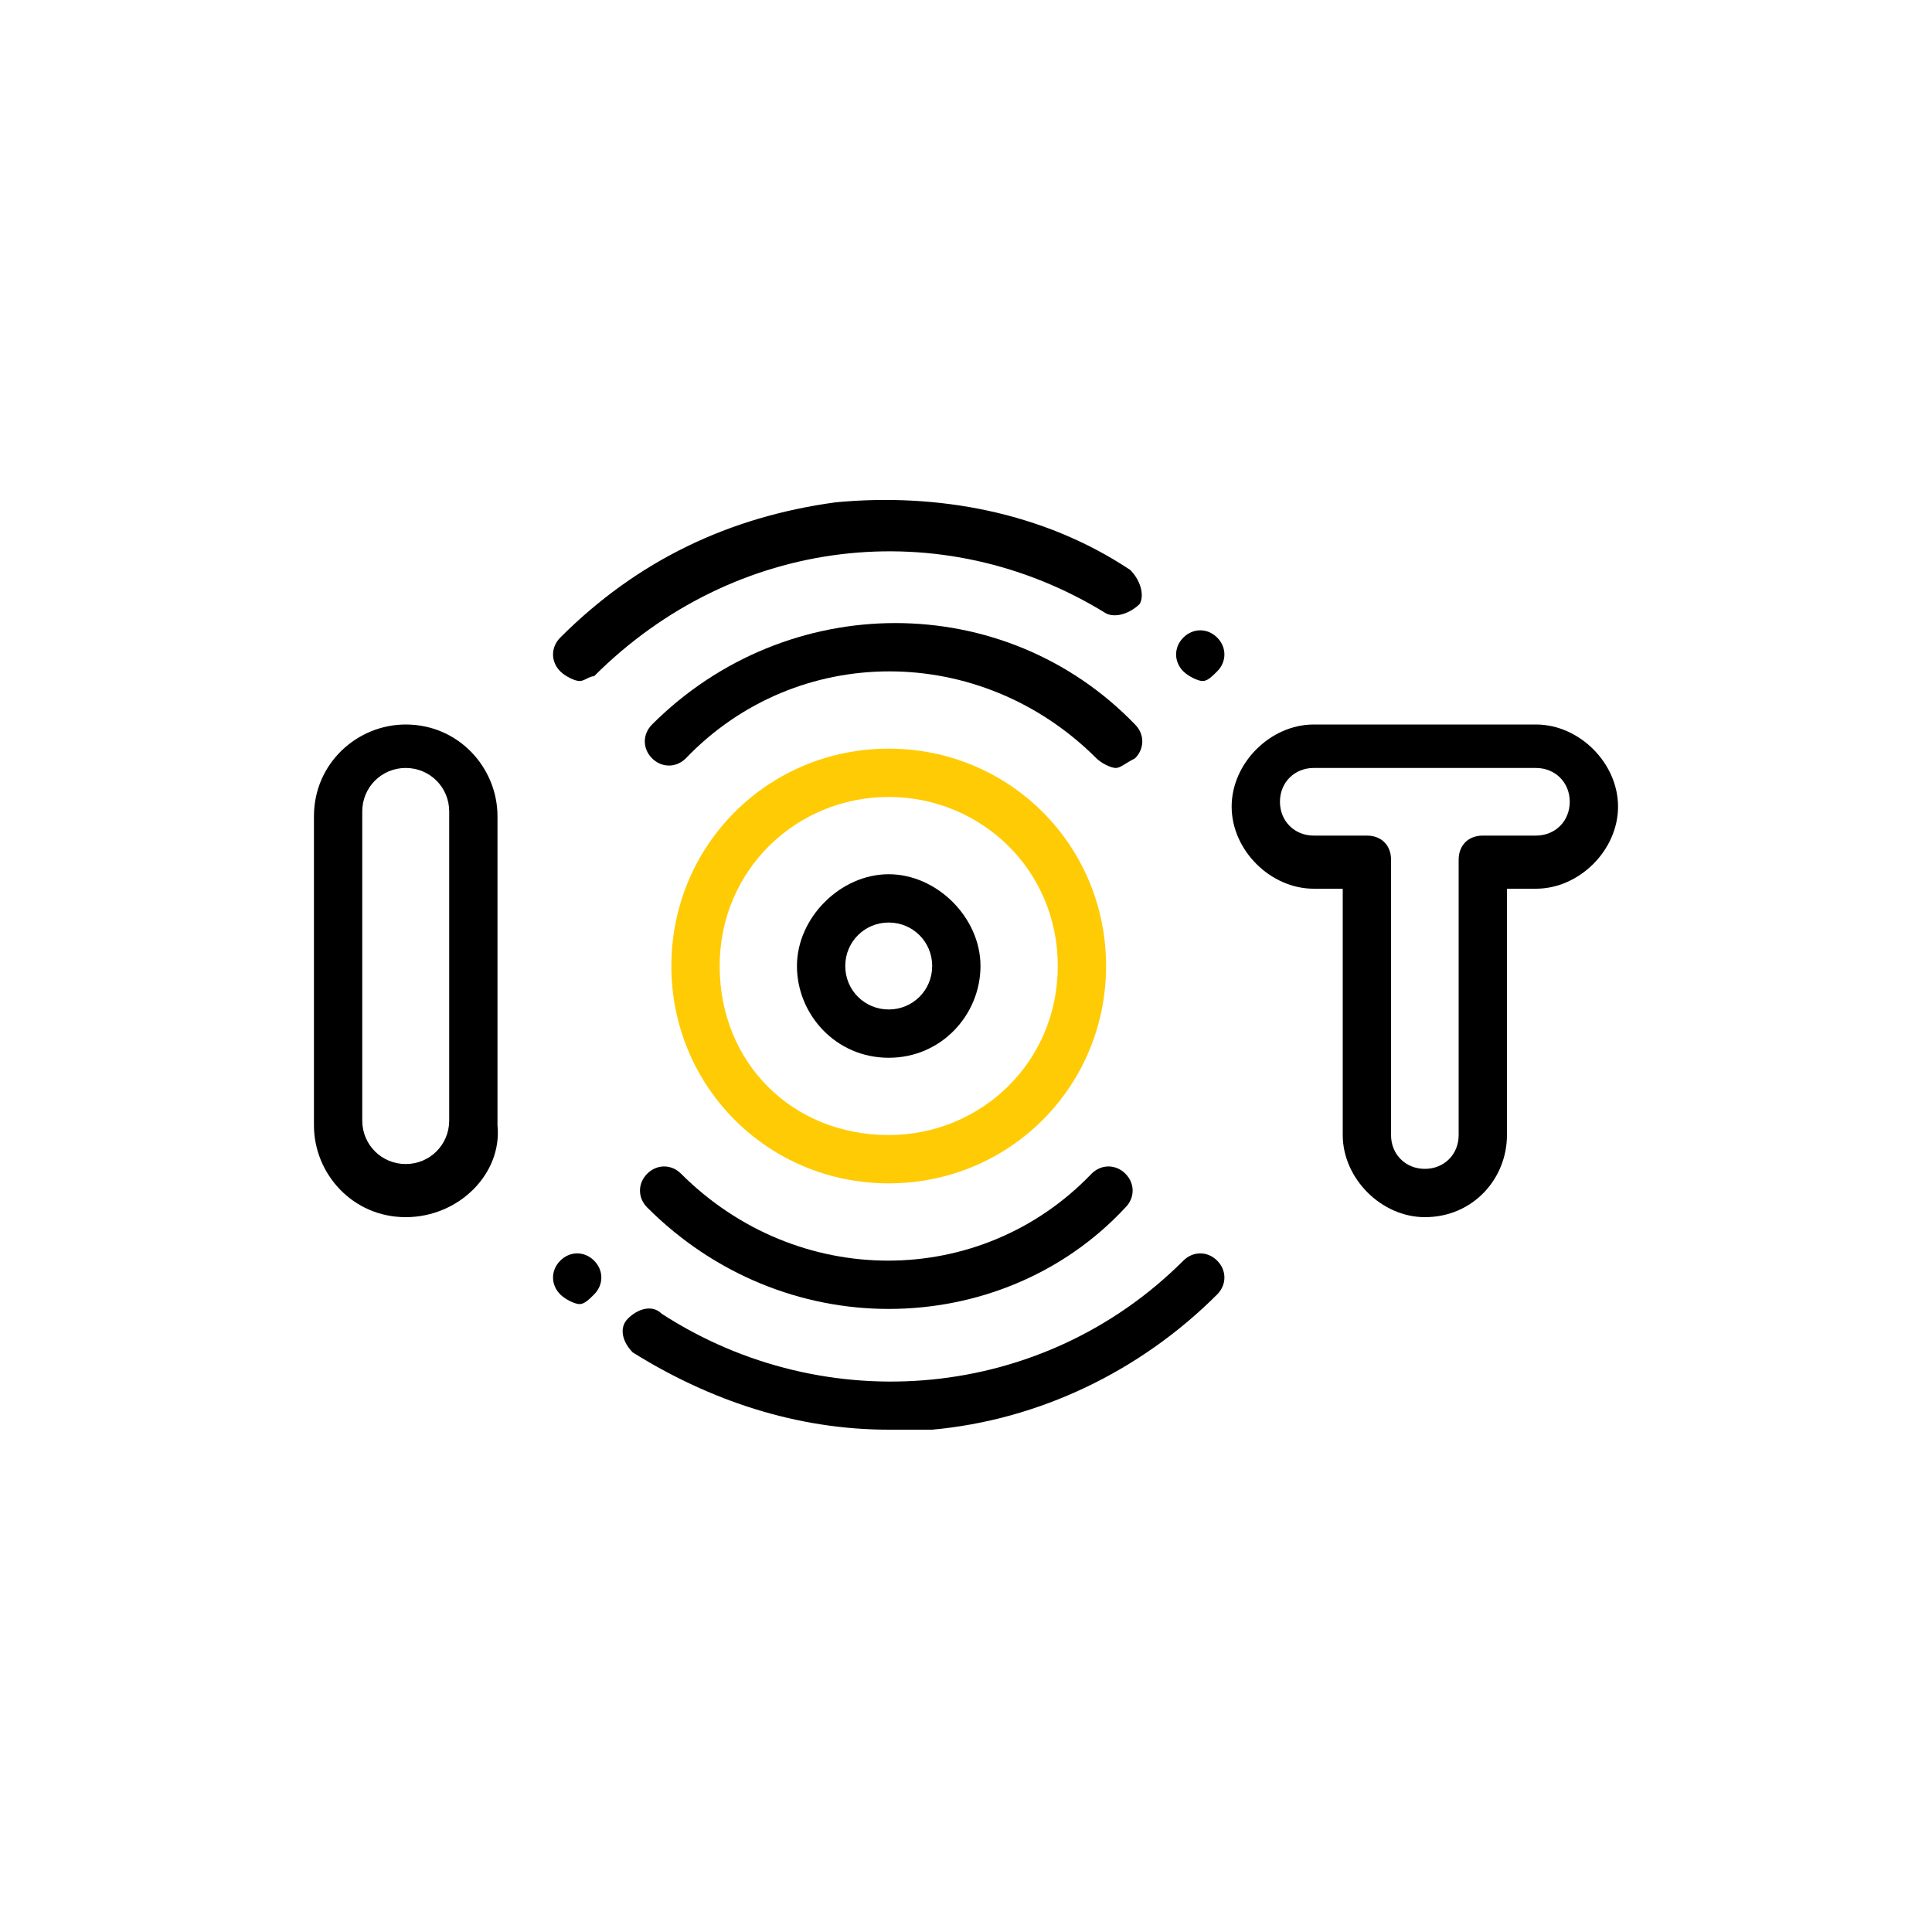
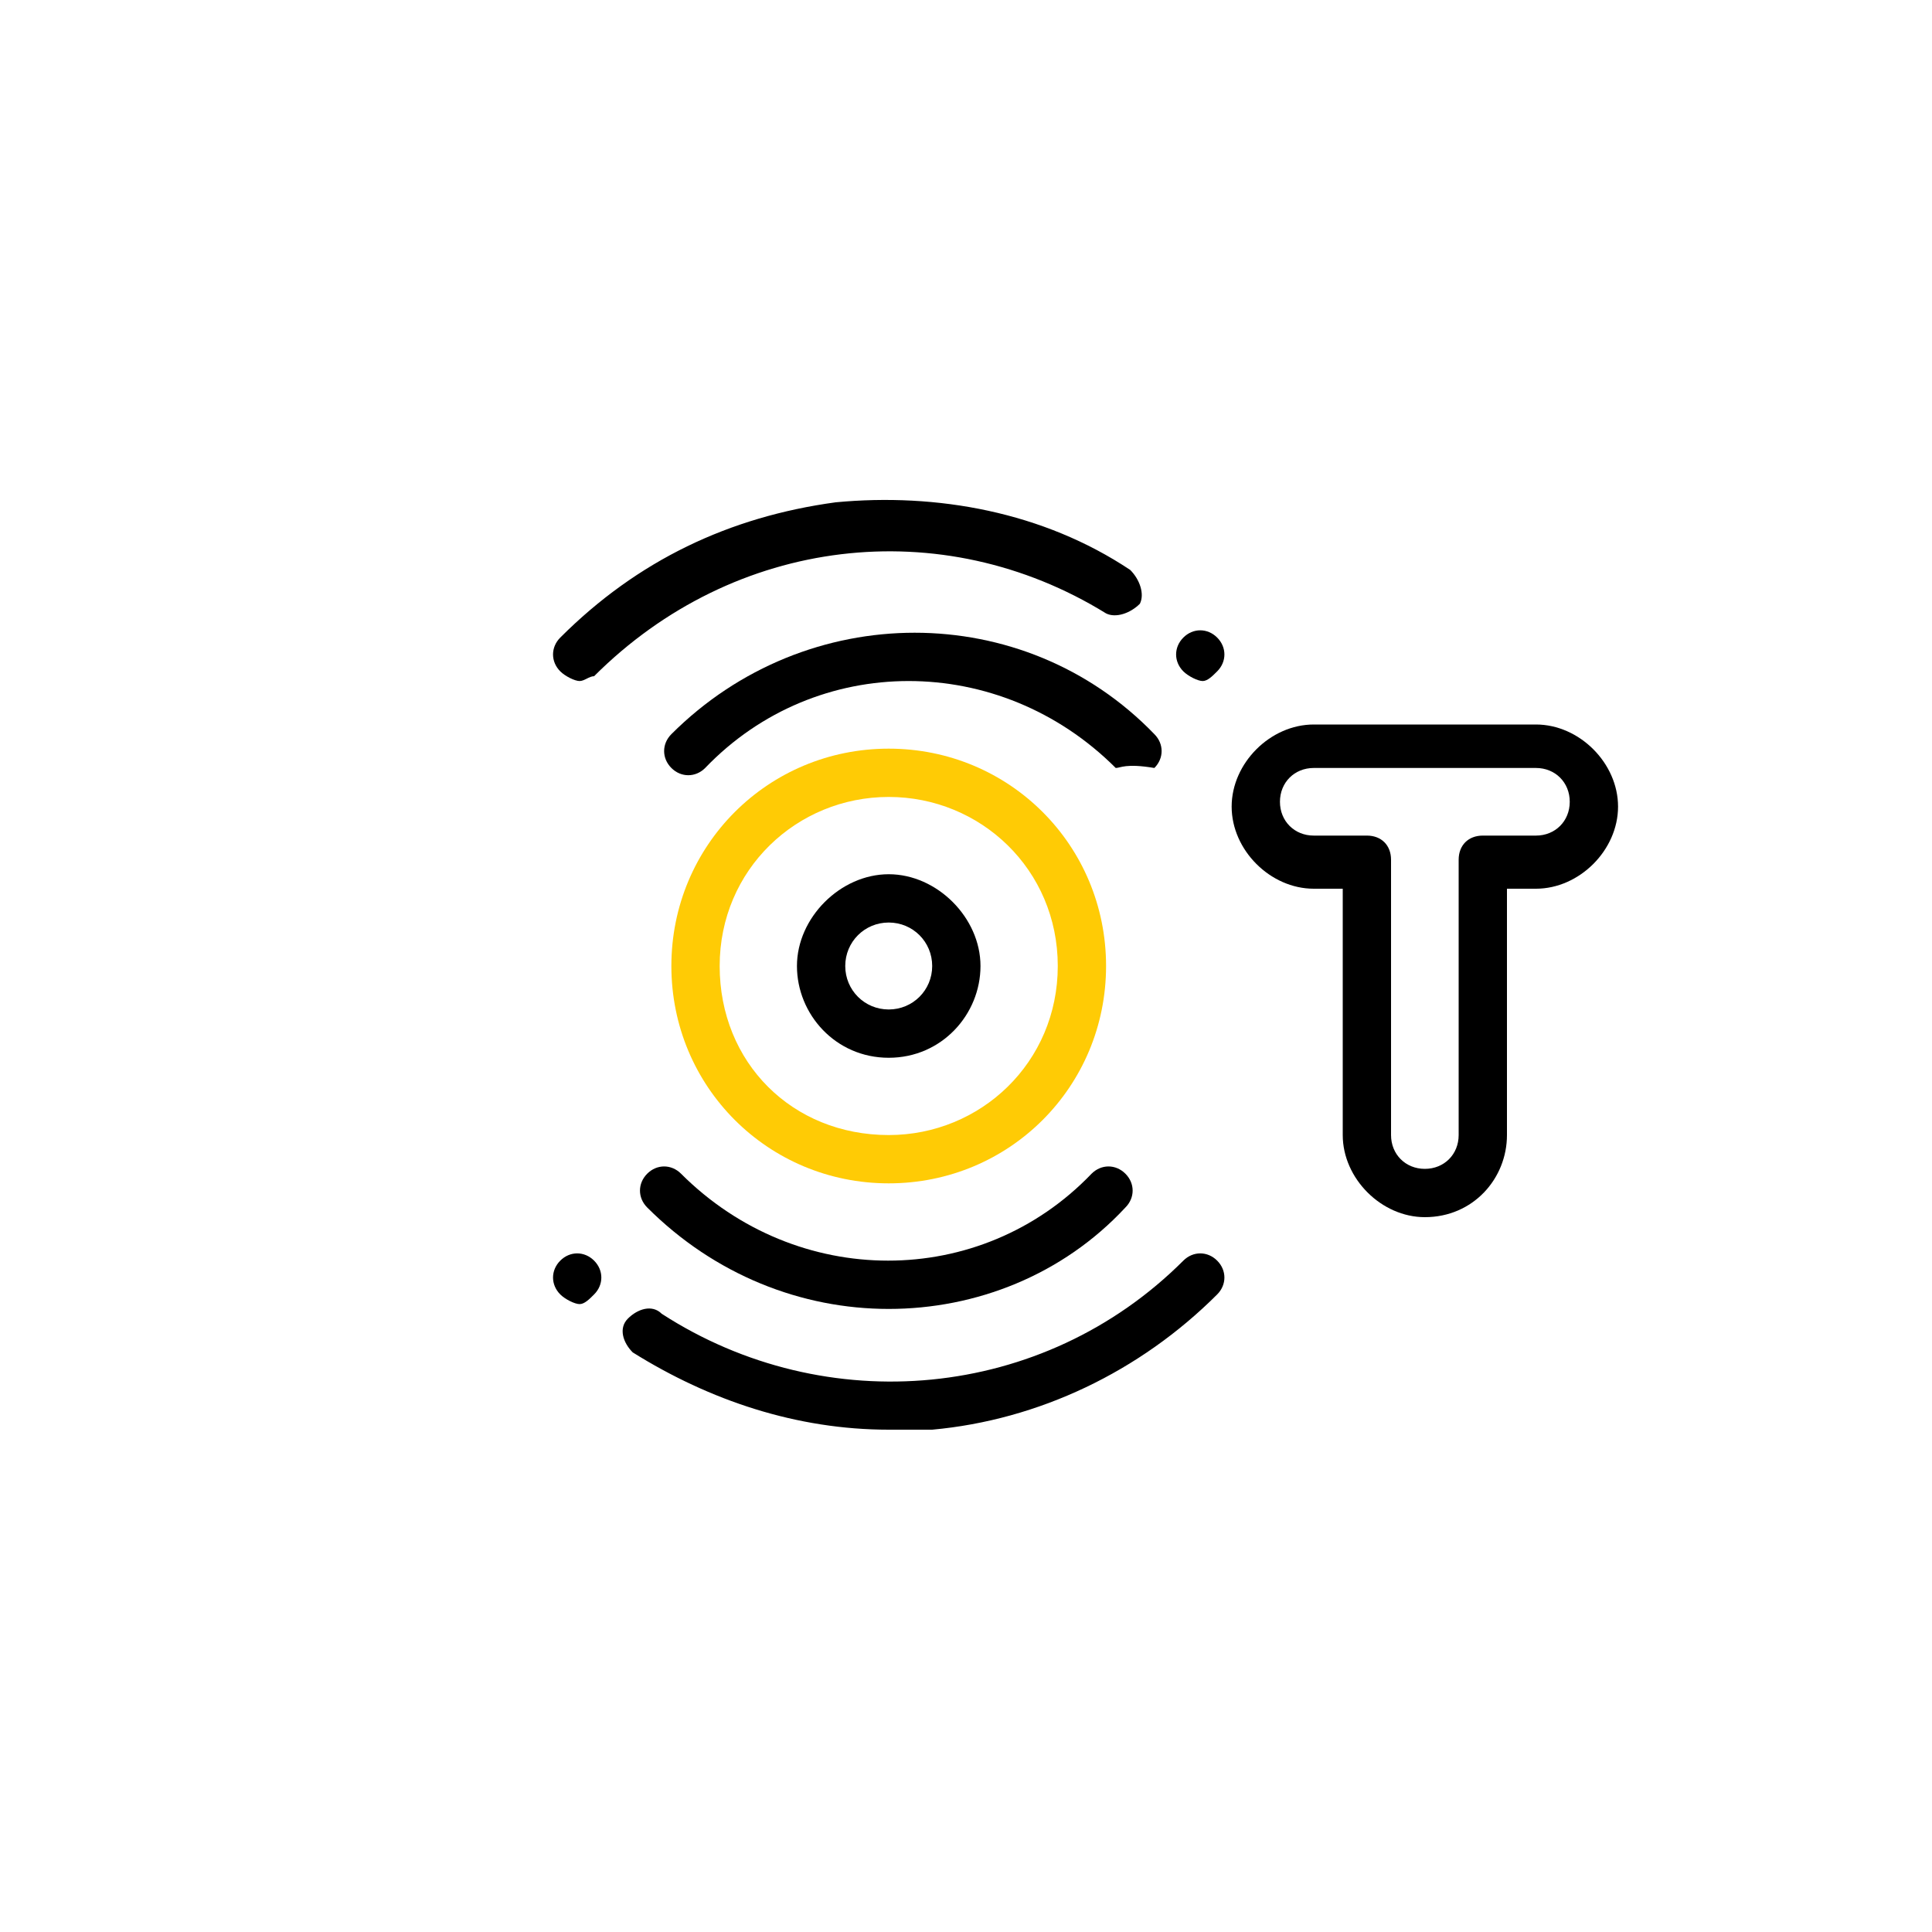
<svg xmlns="http://www.w3.org/2000/svg" version="1.1" id="Layer_1" x="0px" y="0px" viewBox="0 0 40 40" style="enable-background:new 0 0 40 40;" xml:space="preserve">
  <style type="text/css">
	.st0{fill:#FFAC05;}
	.st1{fill:#0080A6;}
	.st2{opacity:0.3;}
	.st3{fill:#FFA805;}
	.st4{fill:#CBCBCB;}
	.st5{fill:#FFFFFF;}
	.st6{opacity:0.5;clip-path:url(#SVGID_00000143611569265459818410000001009039153713229699_);fill:#686868;}
	.st7{clip-path:url(#SVGID_00000143611569265459818410000001009039153713229699_);fill:none;stroke:#FFFFFF;stroke-miterlimit:10;}
	
		.st8{clip-path:url(#SVGID_00000143611569265459818410000001009039153713229699_);fill:none;stroke:#000000;stroke-width:4;stroke-miterlimit:10;}
	.st9{opacity:0.9;}
	.st10{fill:#FFFFFF;stroke:#808080;stroke-miterlimit:10;}
	.st11{fill:#0B050C;}
	.st12{clip-path:url(#SVGID_00000156576297582991423860000004487113011939903375_);fill:#0B050C;}
	.st13{fill:#CACACA;}
	.st14{fill:#B1B1B1;}
	.st15{clip-path:url(#SVGID_00000095337888876361690820000011017262578833211019_);}
	.st16{clip-path:url(#SVGID_00000061434428049696661890000003988573327080342930_);fill:#686868;}
	.st17{clip-path:url(#SVGID_00000061434428049696661890000003988573327080342930_);fill:none;stroke:#FFFFFF;stroke-miterlimit:10;}
	
		.st18{clip-path:url(#SVGID_00000061434428049696661890000003988573327080342930_);fill:none;stroke:#000000;stroke-width:4;stroke-miterlimit:10;}
	.st19{fill:#F7F9FA;}
	.st20{fill:#7C7D7E;}
	.st21{fill:none;stroke:#808080;stroke-miterlimit:10;}
	.st22{fill:#FF9800;}
	.st23{fill:#00809C;}
	.st24{fill:#508548;}
	.st25{fill:#C4801E;}
	.st26{opacity:0.2;}
	.st27{clip-path:url(#SVGID_00000160896483947402078430000001861280197018037667_);}
	.st28{opacity:0.5;clip-path:url(#SVGID_00000070096287578587965130000005199877289281055150_);fill:#686868;}
	.st29{clip-path:url(#SVGID_00000070096287578587965130000005199877289281055150_);fill:none;stroke:#FFFFFF;stroke-miterlimit:10;}
	
		.st30{clip-path:url(#SVGID_00000070096287578587965130000005199877289281055150_);fill:none;stroke:#000000;stroke-width:4;stroke-miterlimit:10;}
	.st31{fill:#5D5D5D;}
	.st32{clip-path:url(#SVGID_00000077282705927808923280000003950788391413676933_);}
	.st33{opacity:0.5;}
	.st34{fill:#FF9900;}
	.st35{fill:#808080;}
	.st36{fill:#4D4D4D;}
	.st37{fill:#B3B4B5;}
	.st38{fill:#231F20;}
	.st39{fill:#5780FF;}
	.st40{fill:#FF8355;}
	.st41{fill:#FF8011;}
	.st42{fill:#FF3051;}
	.st43{fill:#CBB680;}
	.st44{fill:#FF9177;}
	.st45{fill:#80C709;}
	.st46{fill:#FF7956;}
	.st47{fill:#2480FF;}
	.st48{fill:#46C5FF;}
	.st49{fill:#3A90BA;}
	.st50{fill:#262742;}
	.st51{fill:#3B4F66;}
	.st52{fill:#2F455B;}
	.st53{fill:#B3B6BA;}
	.st54{fill:#9C9FA9;}
	.st55{fill:#7A8080;}
	.st56{fill:#6D7D80;}
	.st57{fill:#008DC1;}
	.st58{fill:#6180B1;}
	.st59{fill:#008098;}
	.st60{fill:#B9B9B9;}
	.st61{fill:#838E9B;}
	.st62{fill:#80AD8D;}
	.st63{fill:#0F8080;}
	.st64{fill:#CB802F;}
	.st65{fill:#798080;}
	.st66{fill:#808596;}
	.st67{fill:#3990C9;}
	.st68{fill:#1480AD;}
	.st69{fill:#0080B7;}
	.st70{fill:#00809E;}
	.st71{fill:#FFA100;}
	.st72{fill:#FF801F;}
	.st73{fill:#3A9980;}
	.st74{fill:#008054;}
	.st75{fill:#78777F;}
	.st76{fill:#C3801E;}
	.st77{fill:#007188;}
	.st78{fill:#80005D;}
	.st79{fill:#BD5A24;}
	.st80{fill:#8D272D;}
	.st81{fill:#FFA94C;}
	.st82{fill:#FF801E;}
	.st83{fill:#FFC05D;}
	.st84{fill:#FF802B;}
	.st85{fill:#C75D3F;}
	.st86{fill:#FFC6C4;}
	.st87{fill:#C79550;}
	.st88{fill:#80A96E;}
	.st89{fill:#7886B8;}
	.st90{clip-path:url(#SVGID_00000060726262832761003410000000571075580906153355_);fill:#FF9805;}
	.st91{clip-path:url(#SVGID_00000160881459745269411710000009326538507135511969_);fill:#FF9805;}
	.st92{clip-path:url(#SVGID_00000094616894936059232460000016514498966527248047_);fill:#FF9805;}
	.st93{clip-path:url(#SVGID_00000021104092924385259690000002897904670049579678_);fill:#FF9805;}
	.st94{opacity:0.5;clip-path:url(#SVGID_00000112621403503008547410000017398818927070431392_);fill:#686868;}
	.st95{clip-path:url(#SVGID_00000112621403503008547410000017398818927070431392_);fill:none;stroke:#FFFFFF;stroke-miterlimit:10;}
	
		.st96{clip-path:url(#SVGID_00000112621403503008547410000017398818927070431392_);fill:none;stroke:#000000;stroke-width:4;stroke-miterlimit:10;}
	.st97{clip-path:url(#SVGID_00000152974273073581825370000017116806703281017511_);}
	.st98{clip-path:url(#SVGID_00000160888981820363205560000006874751909452412321_);fill:#FF9805;}
	.st99{clip-path:url(#SVGID_00000177442034394794885190000010061316147655917242_);fill:#FF9805;}
	.st100{fill:#FF9805;}
	.st101{opacity:0.5;clip-path:url(#SVGID_00000100379141516921172790000016482998689917231274_);fill:#686868;}
	
		.st102{clip-path:url(#SVGID_00000100379141516921172790000016482998689917231274_);fill:none;stroke:#FFFFFF;stroke-miterlimit:10;}
	
		.st103{clip-path:url(#SVGID_00000100379141516921172790000016482998689917231274_);fill:none;stroke:#000000;stroke-width:4;stroke-miterlimit:10;}
	.st104{clip-path:url(#SVGID_00000090258913346456666610000009890483855712745090_);}
	.st105{clip-path:url(#SVGID_00000172435149095246698600000012145552082574259605_);fill:#FF9805;}
	.st106{clip-path:url(#SVGID_00000140703322378405580930000000516259339001842834_);fill:#FF9805;}
	.st107{clip-path:url(#SVGID_00000087410230021143195450000017625540846453369512_);fill:#FF9805;}
	.st108{clip-path:url(#SVGID_00000056385130107161956910000005590223809727707549_);fill:#FF9805;}
	.st109{opacity:0.5;clip-path:url(#SVGID_00000120555420046619279410000015860483125919794854_);fill:#686868;}
	
		.st110{clip-path:url(#SVGID_00000120555420046619279410000015860483125919794854_);fill:none;stroke:#FFFFFF;stroke-miterlimit:10;}
	
		.st111{clip-path:url(#SVGID_00000120555420046619279410000015860483125919794854_);fill:none;stroke:#000000;stroke-width:4;stroke-miterlimit:10;}
	.st112{clip-path:url(#SVGID_00000183931054344398661620000008738995477771578256_);}
	.st113{clip-path:url(#SVGID_00000158026057523928480000000017411382176297069462_);fill:#FF9805;}
	.st114{clip-path:url(#SVGID_00000088117339363750602930000001284555169286350268_);fill:#FF9805;}
	.st115{clip-path:url(#SVGID_00000038412300267816067070000006677830068936395419_);fill:#FF9805;}
	.st116{clip-path:url(#SVGID_00000134226199912495495980000013411280361974000828_);fill:#FF9805;}
	.st117{opacity:0.5;clip-path:url(#SVGID_00000128453153169798387700000015841894615044517552_);fill:#686868;}
	
		.st118{clip-path:url(#SVGID_00000128453153169798387700000015841894615044517552_);fill:none;stroke:#FFFFFF;stroke-miterlimit:10;}
	
		.st119{clip-path:url(#SVGID_00000128453153169798387700000015841894615044517552_);fill:none;stroke:#000000;stroke-width:4;stroke-miterlimit:10;}
	.st120{clip-path:url(#SVGID_00000080894698950492398620000014863072358713345205_);}
	.st121{clip-path:url(#SVGID_00000085246968379474859650000015392614407303905207_);fill:#FF9805;}
	.st122{opacity:0.5;clip-path:url(#SVGID_00000098909775920433078530000013108143801104321193_);fill:#686868;}
	
		.st123{clip-path:url(#SVGID_00000098909775920433078530000013108143801104321193_);fill:none;stroke:#FFFFFF;stroke-miterlimit:10;}
	
		.st124{clip-path:url(#SVGID_00000098909775920433078530000013108143801104321193_);fill:none;stroke:#000000;stroke-width:4;stroke-miterlimit:10;}
	.st125{clip-path:url(#SVGID_00000147906579351387990610000011528706203402422696_);}
	.st126{opacity:0.5;clip-path:url(#SVGID_00000168097751121501051410000004599119494445180314_);fill:#686868;}
	
		.st127{clip-path:url(#SVGID_00000168097751121501051410000004599119494445180314_);fill:none;stroke:#FFFFFF;stroke-miterlimit:10;}
	
		.st128{clip-path:url(#SVGID_00000168097751121501051410000004599119494445180314_);fill:none;stroke:#000000;stroke-width:4;stroke-miterlimit:10;}
	.st129{clip-path:url(#SVGID_00000096772815162527541880000000589067501646176136_);}
	.st130{opacity:0.5;clip-path:url(#SVGID_00000080172693079728623840000009717675406541650059_);fill:#686868;}
	
		.st131{clip-path:url(#SVGID_00000080172693079728623840000009717675406541650059_);fill:none;stroke:#FFFFFF;stroke-miterlimit:10;}
	
		.st132{clip-path:url(#SVGID_00000080172693079728623840000009717675406541650059_);fill:none;stroke:#000000;stroke-width:4;stroke-miterlimit:10;}
	.st133{clip-path:url(#SVGID_00000176735785902637407640000005348608882370659496_);}
	.st134{opacity:0.5;clip-path:url(#SVGID_00000128466968798712742350000006683000912178785466_);fill:#686868;}
	
		.st135{clip-path:url(#SVGID_00000128466968798712742350000006683000912178785466_);fill:none;stroke:#FFFFFF;stroke-miterlimit:10;}
	
		.st136{clip-path:url(#SVGID_00000128466968798712742350000006683000912178785466_);fill:none;stroke:#000000;stroke-width:4;stroke-miterlimit:10;}
	.st137{clip-path:url(#SVGID_00000141444257037411065640000005524738864993065905_);}
	.st138{fill:#FFFFFF;stroke:#FF9805;stroke-miterlimit:10;}
	.st139{fill:#FF9B05;}
	.st140{fill:#FF9C05;}
	.st141{fill:#008045;}
	.st142{fill:#8080AD;}
	.st143{fill:#C78084;}
	.st144{fill:#80A7CC;}
	.st145{fill:#FFA005;}
	.st146{fill:#3F80C1;}
	.st147{fill:#A5AC21;}
	.st148{fill:#6DA4CB;}
	.st149{fill:#8AB37F;}
	.st150{fill:#80AA68;}
	.st151{fill:#FF806E;}
	.st152{fill:#808893;}
	.st153{fill:#A2A7AF;}
	.st154{fill:#FFC080;}
	.st155{fill:#D2AD70;}
	.st156{fill:#69ACCA;}
	.st157{fill:#A8A8A8;}
	.st158{fill:#304A80;}
	.st159{fill:#808083;}
	.st160{fill:#D4AF2E;}
	.st161{fill:#051720;}
	.st162{fill:none;}
	.st163{fill:#FFA500;}
	.st164{fill-rule:evenodd;clip-rule:evenodd;fill:#AAACAD;}
	.st165{fill-rule:evenodd;clip-rule:evenodd;fill:#006980;}
	.st166{fill-rule:evenodd;clip-rule:evenodd;fill:#A9B4C8;}
	.st167{fill-rule:evenodd;clip-rule:evenodd;fill:#FFA405;}
	.st168{fill-rule:evenodd;clip-rule:evenodd;fill:#808285;}
	.st169{fill-rule:evenodd;clip-rule:evenodd;fill:#004D6D;}
	.st170{fill-rule:evenodd;clip-rule:evenodd;fill:#818001;}
	.st171{clip-path:url(#SVGID_00000088097147551088564940000001773060282199228596_);fill:#FF9805;}
	.st172{clip-path:url(#SVGID_00000116914920827773962580000017762760401017579157_);fill:#FF9805;}
	.st173{clip-path:url(#SVGID_00000066488947422633945560000015944972528551245234_);fill:#FF9805;}
	.st174{clip-path:url(#SVGID_00000156577877557143288070000013951570443448383403_);fill:#FF9805;}
	.st175{fill:#C5C5C5;}
	.st176{fill:#FFA505;}
	.st177{fill:#FFCB05;}
	.st178{fill:#040303;}
	.st179{fill:#B8C7CD;}
	.st180{fill:#3D80BD;}
	.st181{fill:#030303;}
	.st182{fill:#D6A307;}
	.st183{fill:#016880;}
	.st184{fill:#8F908F;}
	.st185{fill:#37A380;}
	.st186{fill:#FFFFFF;stroke:#FFA705;stroke-width:3;stroke-miterlimit:10;}
	.st187{opacity:0.2;fill:#FFFFFF;}
	.st188{opacity:0.6;fill:#FFFFFF;}
	.st189{opacity:0.6;}
	.st190{opacity:0.9;fill:url(#SVGID_00000010292838467681516880000012363068977610925482_);}
	.st191{opacity:0.9;fill:url(#SVGID_00000091732000554109537980000009772430291487933863_);}
	.st192{opacity:0.9;fill:#FFFFFF;}
	.st193{fill:#FFA705;}
	.st194{fill:#030104;}
	.st195{fill:#FFCA05;}
	.st196{fill:#0080A5;}
	.st197{fill:#00FFFF;}
	.st198{fill:#9DA5BE;}
	.st199{fill:#CBF4FB;}
	.st200{fill:#FFCC69;}
	.st201{fill:#665E66;}
	.st202{fill:#94D5A3;}
	.st203{fill:#B2E49E;}
	.st204{fill:#E9F1FF;}
	.st205{fill:#FFDCCD;}
	.st206{fill:#DAE7F8;}
	.st207{fill:#756E78;}
	.st208{fill:#9AC3F8;}
	.st209{fill:#FFCABD;}
	.st210{fill:#7FB0F7;}
	.st211{fill:#FDCE64;}
	.st212{fill:#D9636D;}
	.st213{fill:#FFAF05;}
	.st214{fill:#939393;}
	.st215{fill:#030404;}
	.st216{fill:#0EB294;}
	.st217{fill:#DD626D;}
	.st218{fill:#FFB005;}
	.st219{fill:#FFB105;}
	.st220{fill:#FFFF00;}
	.st221{fill:#FFC405;}
	.st222{fill:#929497;}
	.st223{fill:none;stroke:#000000;stroke-miterlimit:10;}
	.st224{fill:none;stroke:#FFCA05;stroke-miterlimit:10;}
	.st225{fill:none;stroke:#000000;stroke-linecap:round;stroke-linejoin:round;stroke-miterlimit:10;}
	.st226{fill:#3B3B3B;}
	.st227{fill:#2E2E2E;}
	.st228{fill:#444444;}
	.st229{fill:#999999;}
	.st230{fill:#EFEFEF;}
	.st231{fill:#666666;}
	.st232{fill:#A5A5A5;}
	.st233{fill:#C3C3C3;}
	.st234{fill:#CCCCCC;}
	.st235{fill:#EEEEEE;}
	.st236{fill:#010101;}
	.st237{fill:#313131;}
	.st238{fill:#868686;}
	.st239{fill:#414141;}
	.st240{fill:#7F7F7F;}
	.st241{fill:#F5F5F5;}
	.st242{fill-rule:evenodd;clip-rule:evenodd;fill:#FFFFFF;}
</style>
  <g>
-     <path d="M23.1,15.9c-0.1,0-0.3-0.1-0.4-0.2c-2.4-2.4-6.2-2.4-8.5,0c-0.2,0.2-0.5,0.2-0.7,0c-0.2-0.2-0.2-0.5,0-0.7   c2.8-2.8,7.3-2.8,10,0c0.2,0.2,0.2,0.5,0,0.7C23.3,15.8,23.2,15.9,23.1,15.9z" />
+     <path d="M23.1,15.9c-2.4-2.4-6.2-2.4-8.5,0c-0.2,0.2-0.5,0.2-0.7,0c-0.2-0.2-0.2-0.5,0-0.7   c2.8-2.8,7.3-2.8,10,0c0.2,0.2,0.2,0.5,0,0.7C23.3,15.8,23.2,15.9,23.1,15.9z" />
    <path d="M24.9,14.1c-0.1,0-0.3-0.1-0.4-0.2l0,0c-0.2-0.2-0.2-0.5,0-0.7c0.2-0.2,0.5-0.2,0.7,0l0,0c0.2,0.2,0.2,0.5,0,0.7   C25.1,14,25,14.1,24.9,14.1z" />
    <path d="M12,14.1c-0.1,0-0.3-0.1-0.4-0.2c-0.2-0.2-0.2-0.5,0-0.7c1.6-1.6,3.5-2.5,5.7-2.8c2.1-0.2,4.3,0.2,6.1,1.4   c0.2,0.2,0.3,0.5,0.2,0.7c-0.2,0.2-0.5,0.3-0.7,0.2c-3.4-2.1-7.7-1.6-10.6,1.3C12.2,14,12.1,14.1,12,14.1z" />
    <path d="M18.4,27.1c-1.8,0-3.6-0.7-5-2.1c-0.2-0.2-0.2-0.5,0-0.7c0.2-0.2,0.5-0.2,0.7,0c2.4,2.4,6.2,2.4,8.5,0   c0.2-0.2,0.5-0.2,0.7,0c0.2,0.2,0.2,0.5,0,0.7C22,26.4,20.2,27.1,18.4,27.1z" />
    <path d="M18.4,29.6c-1.9,0-3.7-0.6-5.3-1.6c-0.2-0.2-0.3-0.5-0.1-0.7c0.2-0.2,0.5-0.3,0.7-0.1c3.4,2.2,7.9,1.8,10.8-1.1   c0.2-0.2,0.5-0.2,0.7,0s0.2,0.5,0,0.7c-1.6,1.6-3.7,2.6-5.9,2.8C19,29.6,18.7,29.6,18.4,29.6z" />
    <path d="M12,27c-0.1,0-0.3-0.1-0.4-0.2l0,0c-0.2-0.2-0.2-0.5,0-0.7c0.2-0.2,0.5-0.2,0.7,0l0,0c0.2,0.2,0.2,0.5,0,0.7   C12.2,26.9,12.1,27,12,27z" />
    <path d="M18.4,21.9c-1.1,0-1.9-0.9-1.9-1.9s0.9-1.9,1.9-1.9s1.9,0.9,1.9,1.9S19.5,21.9,18.4,21.9z M18.4,19.1   c-0.5,0-0.9,0.4-0.9,0.9c0,0.5,0.4,0.9,0.9,0.9c0.5,0,0.9-0.4,0.9-0.9C19.3,19.5,18.9,19.1,18.4,19.1z" />
-     <path d="M8.4,25.2c-1.1,0-1.9-0.9-1.9-1.9v-6.4c0-1.1,0.9-1.9,1.9-1.9c1.1,0,1.9,0.9,1.9,1.9v6.4C10.4,24.3,9.5,25.2,8.4,25.2z    M8.4,15.9c-0.5,0-0.9,0.4-0.9,0.9v6.4c0,0.5,0.4,0.9,0.9,0.9c0.5,0,0.9-0.4,0.9-0.9v-6.4C9.3,16.3,8.9,15.9,8.4,15.9z" />
    <path d="M29.5,25.2c-0.9,0-1.7-0.8-1.7-1.7v-5.1h-0.6c-0.9,0-1.7-0.8-1.7-1.7c0-0.9,0.8-1.7,1.7-1.7h4.6c0.9,0,1.7,0.8,1.7,1.7   c0,0.9-0.8,1.7-1.7,1.7h-0.6v5.1C31.2,24.4,30.5,25.2,29.5,25.2z M27.2,15.9c-0.4,0-0.7,0.3-0.7,0.7c0,0.4,0.3,0.7,0.7,0.7h1.1   c0.3,0,0.5,0.2,0.5,0.5v5.7c0,0.4,0.3,0.7,0.7,0.7c0.4,0,0.7-0.3,0.7-0.7v-5.7c0-0.3,0.2-0.5,0.5-0.5h1.1c0.4,0,0.7-0.3,0.7-0.7   c0-0.4-0.3-0.7-0.7-0.7H27.2z" />
    <path class="st177" d="M18.4,24.5c-2.5,0-4.5-2-4.5-4.5c0-2.5,2-4.5,4.5-4.5s4.5,2,4.5,4.5C22.9,22.5,20.9,24.5,18.4,24.5z    M18.4,16.5c-1.9,0-3.5,1.5-3.5,3.5s1.5,3.5,3.5,3.5c1.9,0,3.5-1.5,3.5-3.5S20.3,16.5,18.4,16.5z" />
  </g>
</svg>